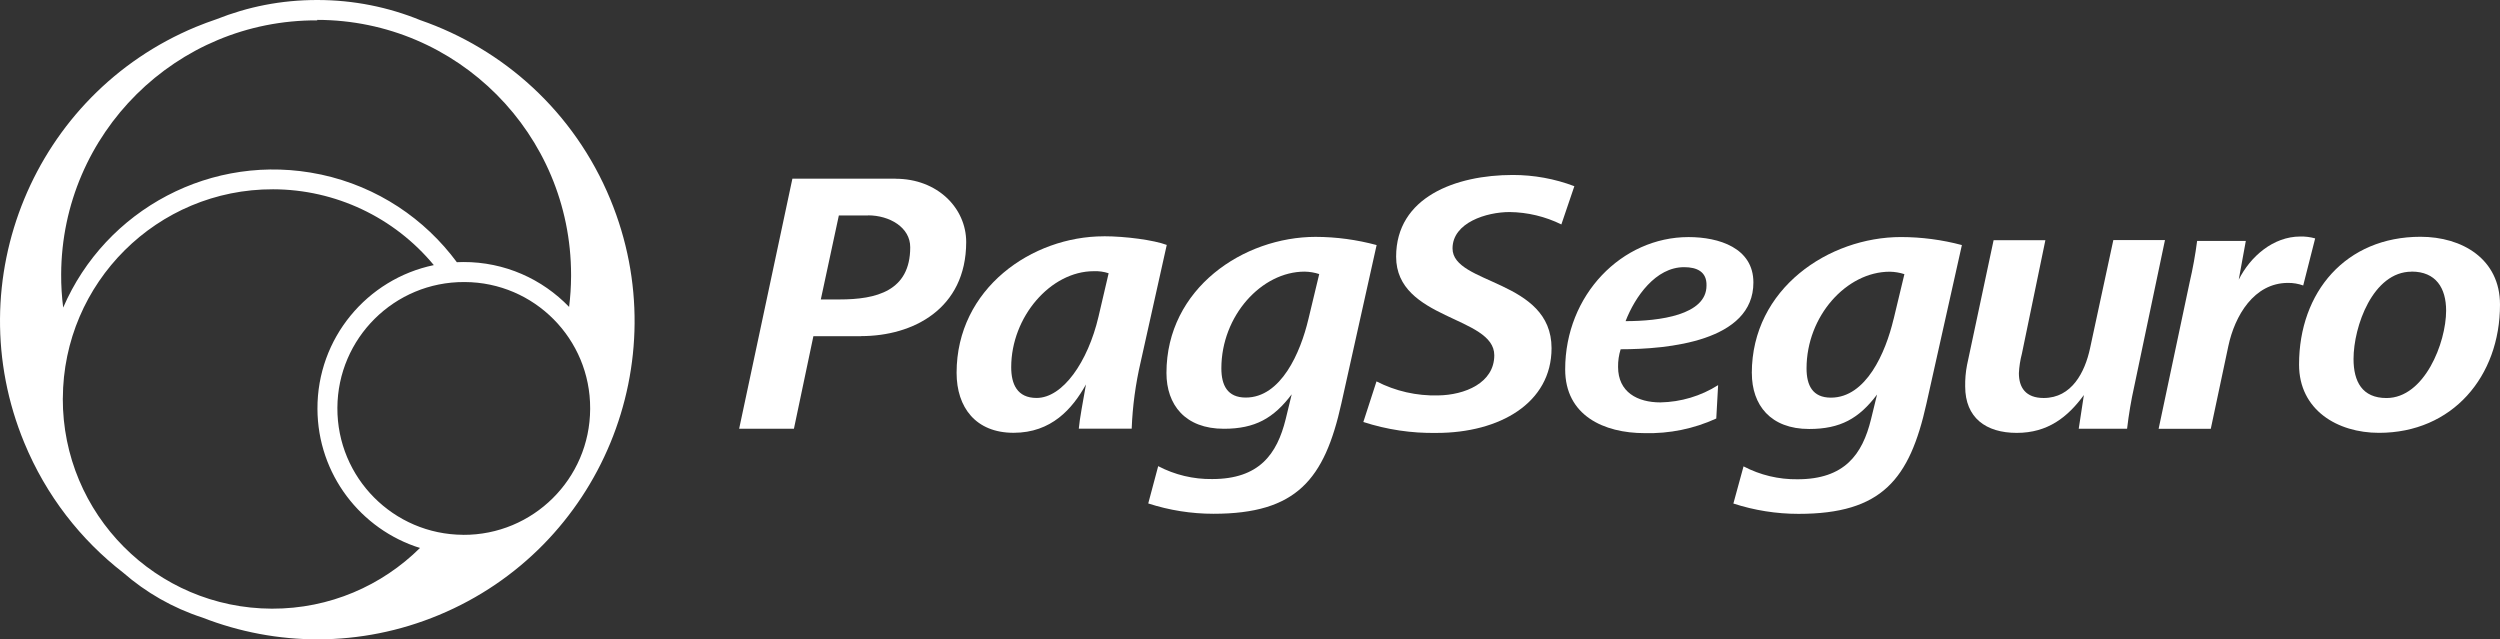
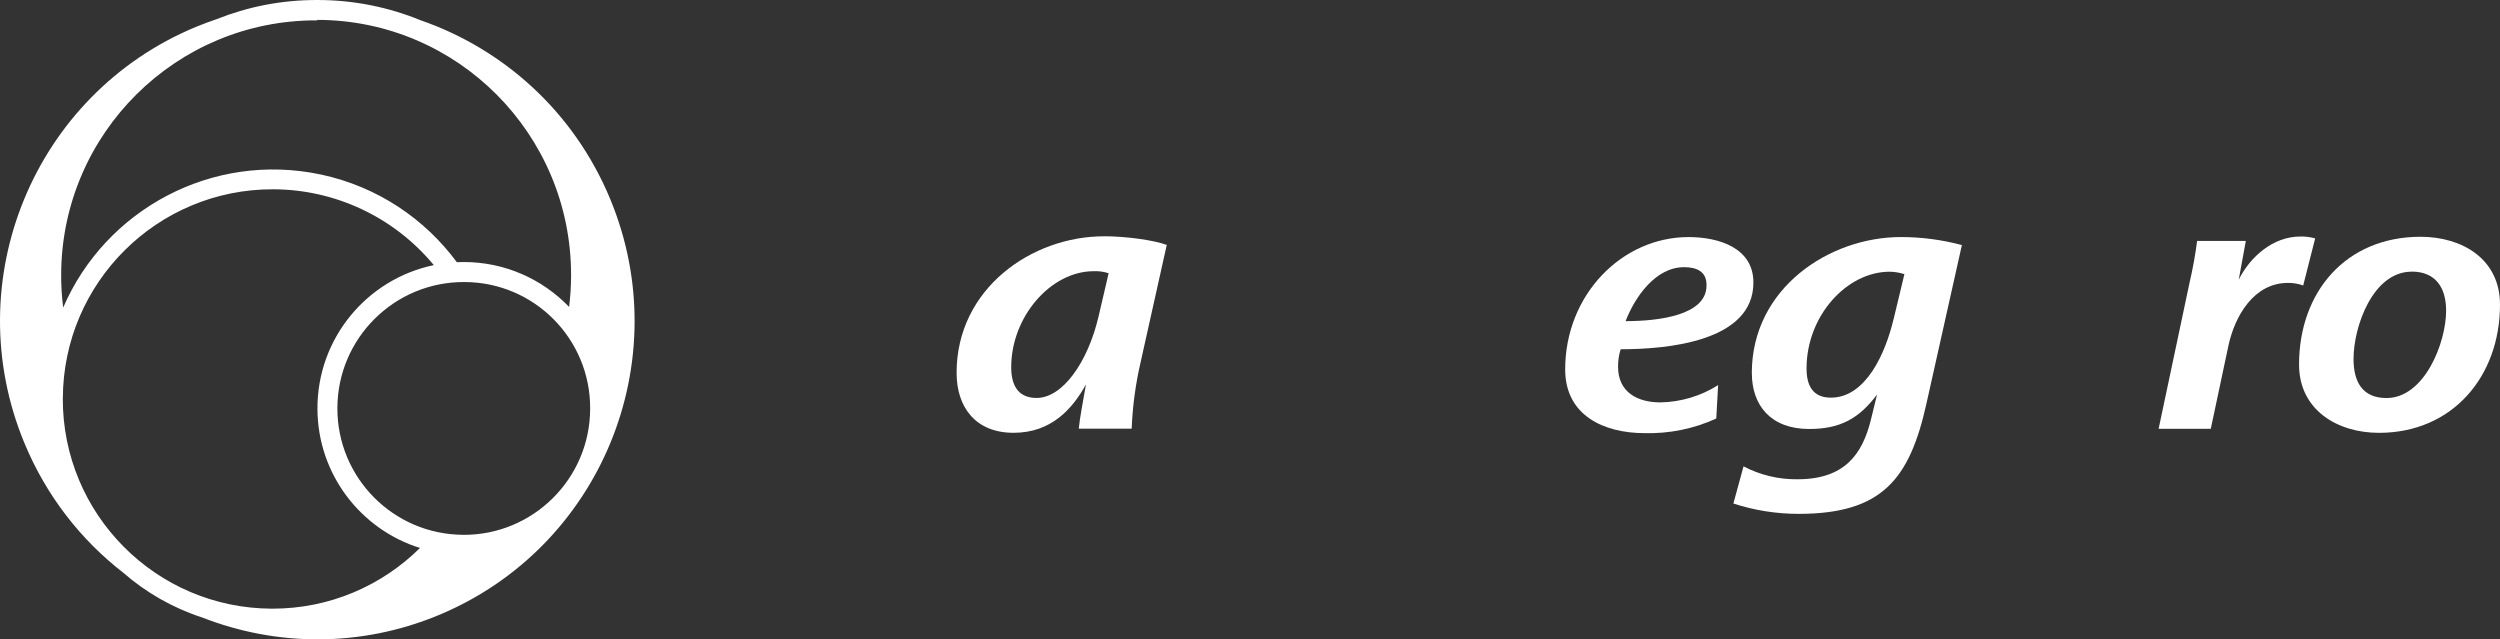
<svg xmlns="http://www.w3.org/2000/svg" id="Layer_2" data-name="Layer 2" viewBox="0 0 583.24 149.14">
  <rect x="0" y="0" width="583.24" height="149.14" fill="#333333" stroke="none" />
  <defs>
    <style>      .cls-1 {        fill: #fff;      }    </style>
  </defs>
  <g id="Layer_1-2" data-name="Layer 1">
    <g>
-       <path class="cls-1" d="M306.95,55.26c-16.8,0-34.82,11.98-34.82,31.75,0,7.43,4.36,13.02,13.39,13.02,7.26,0,11.61-2.44,15.83-8.04l-1.4,5.77c-2.02,8.23-6.22,14-17.15,14-4.38.06-8.71-.97-12.6-3.01l-2.32,8.7c4.92,1.6,10.06,2.41,15.23,2.41,19.41,0,25.89-8.04,29.82-25.72l8.23-36.97c-4.64-1.25-9.42-1.9-14.22-1.91ZM305.24,74.47c-1.84,7.79-6.38,18.28-14.61,18.28-4.29,0-5.69-2.89-5.69-6.82,0-12.24,9.36-22.56,19.42-22.56,1.16.02,2.31.21,3.41.57l-2.53,10.54Z" />
      <path class="cls-1" d="M257.51,55.13c-16.75,0-34.34,12.16-34.34,31.85,0,8.07,4.47,13.99,13.3,13.99s13.73-5.6,16.88-11.28c-.7,4.01-1.49,8.13-1.67,10.31h12.34c.2-5.24.91-10.46,2.1-15.57l6.08-27.29c-3.05-1.14-9.62-2.02-14.69-2.02ZM256.27,73.9c-2.47,10.52-8.32,18.94-14.44,18.94-4.53,0-5.92-3.24-5.92-7.17,0-11.75,9.2-22.4,19.26-22.4,1.18-.05,2.35.11,3.47.48l-2.37,10.15Z" />
-       <path class="cls-1" d="M352.18,49.47c4.19.05,8.32,1.04,12.08,2.89l3.03-8.92c-4.58-1.74-9.45-2.62-14.35-2.62-13.33,0-27.23,5.16-27.23,19.06,0,14.79,22.9,13.83,22.9,23,0,6.48-6.9,9.29-13.12,9.37-4.98.13-9.92-.99-14.36-3.27l-3.07,9.47c5.51,1.79,11.27,2.65,17.06,2.55,14.77,0,26.85-6.99,26.85-19.77,0-16.09-23.1-14.79-23.1-23.27,0-6.04,7.97-8.49,13.29-8.49Z" />
-       <path class="cls-1" d="M208.93,41.69h-24.07l-12.42,58.33h12.78l4.54-21.59h11.18v-.02c11.99,0,24.45-6.3,24.47-21.94,0-7.91-6.69-14.77-16.48-14.77ZM195.86,69.87h-4.37l4.21-19.61h6.81v-.02c4.99,0,9.86,2.79,9.84,7.45,0,10.23-7.93,12.17-16.5,12.17Z" />
-       <path class="cls-1" d="M493.03,56.02l-5.42,25.19c-1.2,5.62-4.27,11.64-10.83,11.64-4.2,0-5.78-2.45-5.78-5.78.07-1.54.31-3.06.7-4.55l5.48-26.48h-12.08l-6.2,29.12c-.32,1.65-.46,3.32-.43,5,0,7.28,4.81,10.83,12.04,10.83s11.89-3.68,15.65-8.83l-1.2,7.86h11.28c.39-3.32.94-6.61,1.67-9.88l7.17-34.13h-12.04Z" />
-       <path class="cls-1" d="M555.01,100.99s0,0-.01,0c0,0,0,0-.01,0h.02Z" />
      <path class="cls-1" d="M583.24,71.07c0-10.66-8.83-15.83-18.54-15.83-17.4,0-28.34,12.85-28.34,29.82,0,10.58,8.94,15.92,18.64,15.92,17.13,0,28.24-13.13,28.24-29.92ZM556.76,92.86c-5.68,0-7.69-3.86-7.69-9.11,0-7.61,4.53-20.37,13.55-20.37v-.02c5.68,0,8.05,3.85,8.05,9.11,0,7.53-5.08,20.39-13.91,20.39Z" />
      <path class="cls-1" d="M377.49,85.59c-.02-1.39.18-2.78.6-4.11h.01c10.97,0,31.01-1.83,30.96-15.59,0-8.05-8.03-10.58-15.13-10.58-15.54,0-28.78,13.46-28.78,30.87,0,10.75,9.01,14.87,18.54,14.87,5.76.15,11.47-1.01,16.71-3.41l.43-7.79c-4.03,2.55-8.69,3.94-13.46,4.03-5.34,0-9.88-2.37-9.88-8.29ZM392.87,62.33h.05c2.94,0,5.3,1.05,5.2,4.3,0,6.89-11.01,8.29-18.88,8.29,2.2-5.68,7.02-12.59,13.64-12.59Z" />
      <path class="cls-1" d="M408.7,87.06c0,7.43,4.35,13.02,13.37,13.02,7.27,0,11.63-2.44,15.84-8.04l-1.41,5.77c-2.01,8.23-6.2,14-17.14,14-4.38.06-8.71-.97-12.6-3.01l-2.37,8.67c4.91,1.6,10.05,2.41,15.21,2.41,19.43,0,25.9-8.04,29.83-25.72l8.27-36.99c-4.64-1.24-9.41-1.86-14.21-1.87-16.79,0-34.8,11.98-34.8,31.75ZM441.75,74.49c-1.85,7.79-6.39,18.28-14.61,18.28-4.28,0-5.68-2.89-5.68-6.82,0-12.24,9.35-22.56,19.41-22.56,1.16.02,2.31.21,3.42.57l-2.53,10.54Z" />
-       <path class="cls-1" d="M540.13,55.62c-1.14-.32-2.31-.47-3.49-.44-6.29,0-11.64,4.65-14.35,10.06l1.65-9.03h-11.36c-.42,3.26-1.01,6.5-1.76,9.71l-7.22,34.11h12.17l4.1-19.32c1.49-7,5.95-14.71,13.91-14.71,1.21-.01,2.41.19,3.55.6l2.79-10.99Z" />
+       <path class="cls-1" d="M540.13,55.62c-1.14-.32-2.31-.47-3.49-.44-6.29,0-11.64,4.65-14.35,10.06l1.65-9.03h-11.36c-.42,3.26-1.01,6.5-1.76,9.71l-7.22,34.11h12.17l4.1-19.32c1.49-7,5.95-14.71,13.91-14.71,1.21-.01,2.41.19,3.55.6l2.79-10.99" />
      <path class="cls-1" d="M142.39,46.51c-8.45-20.46-24.98-35.12-44.34-41.81-7.42-3.03-15.53-4.7-24.03-4.7s-16.23,1.59-23.51,4.48c-1.62.55-3.24,1.15-4.84,1.81C7.94,21.97-9.99,65.39,5.66,103.28c5.12,12.4,13.2,22.66,23.08,30.32,5.28,4.6,11.52,8.22,18.49,10.48,17.16,6.7,36.81,7.03,55.14-.59,37.73-15.68,55.68-59.09,40.02-96.98ZM108.07,124.77c-16.29-.07-29.43-13.33-29.36-29.61s13.33-29.43,29.61-29.36c.04,0,.08,0,.11,0,16.22.07,29.31,13.27,29.25,29.49,0,.04,0,.08,0,.13-.07,16.29-13.33,29.43-29.61,29.36ZM74.02,4.74v-.1c32.7.04,59.19,26.65,59.21,59.46,0,.13,0,.26,0,.38-.01,2.41-.17,4.78-.46,7.12-6.24-6.48-15.01-10.51-24.72-10.47-.49,0-.98.02-1.47.04-7.46-10.09-18.47-17.61-31.68-20.45-.04,0-.08-.02-.12-.02-25.3-5.34-50.19,8.19-60.04,31.06-.32-2.55-.49-5.16-.47-7.8.15-32.85,26.89-59.36,59.74-59.21ZM14.66,92.94c.08-27.01,22.04-48.85,49.05-48.78,14.52.03,28.26,6.52,37.5,17.69-15.55,3.23-27.22,17.04-27.15,33.55.06,15.25,10.11,28.12,23.92,32.44-8.87,8.78-21.08,14.2-34.55,14.16-27.01-.08-48.85-22.04-48.78-49.05Z" />
    </g>
  </g>
</svg>